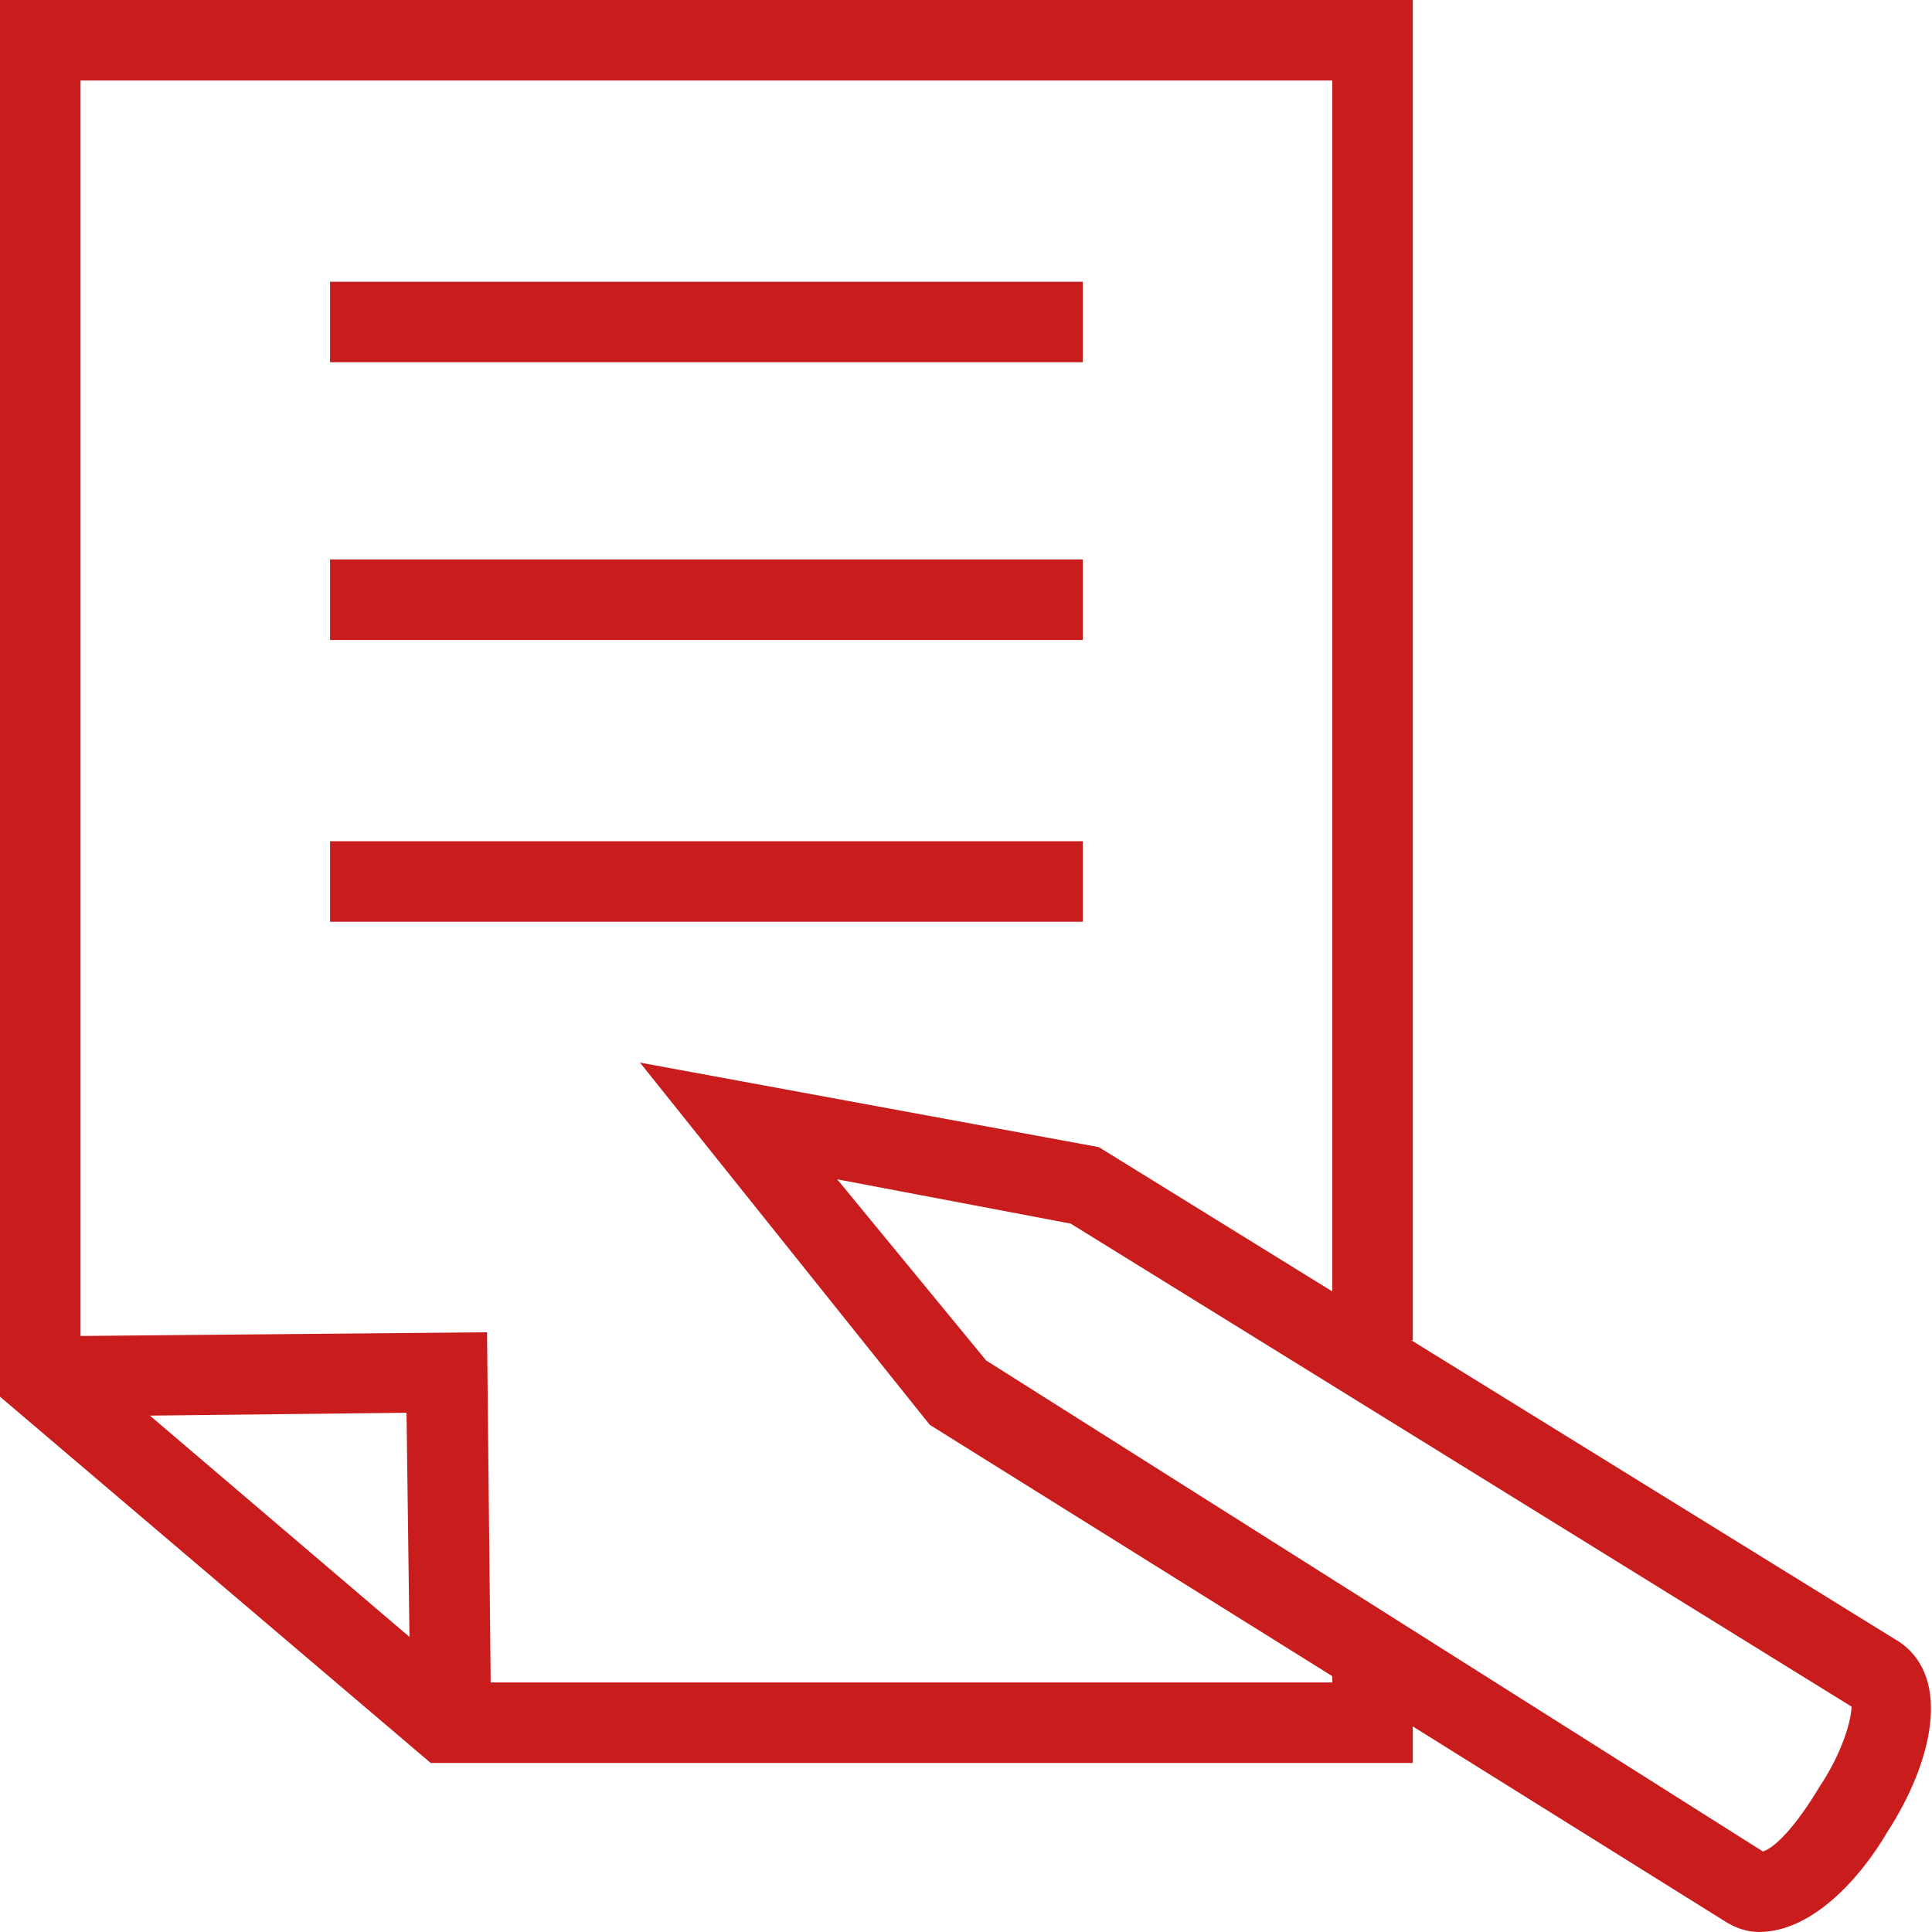
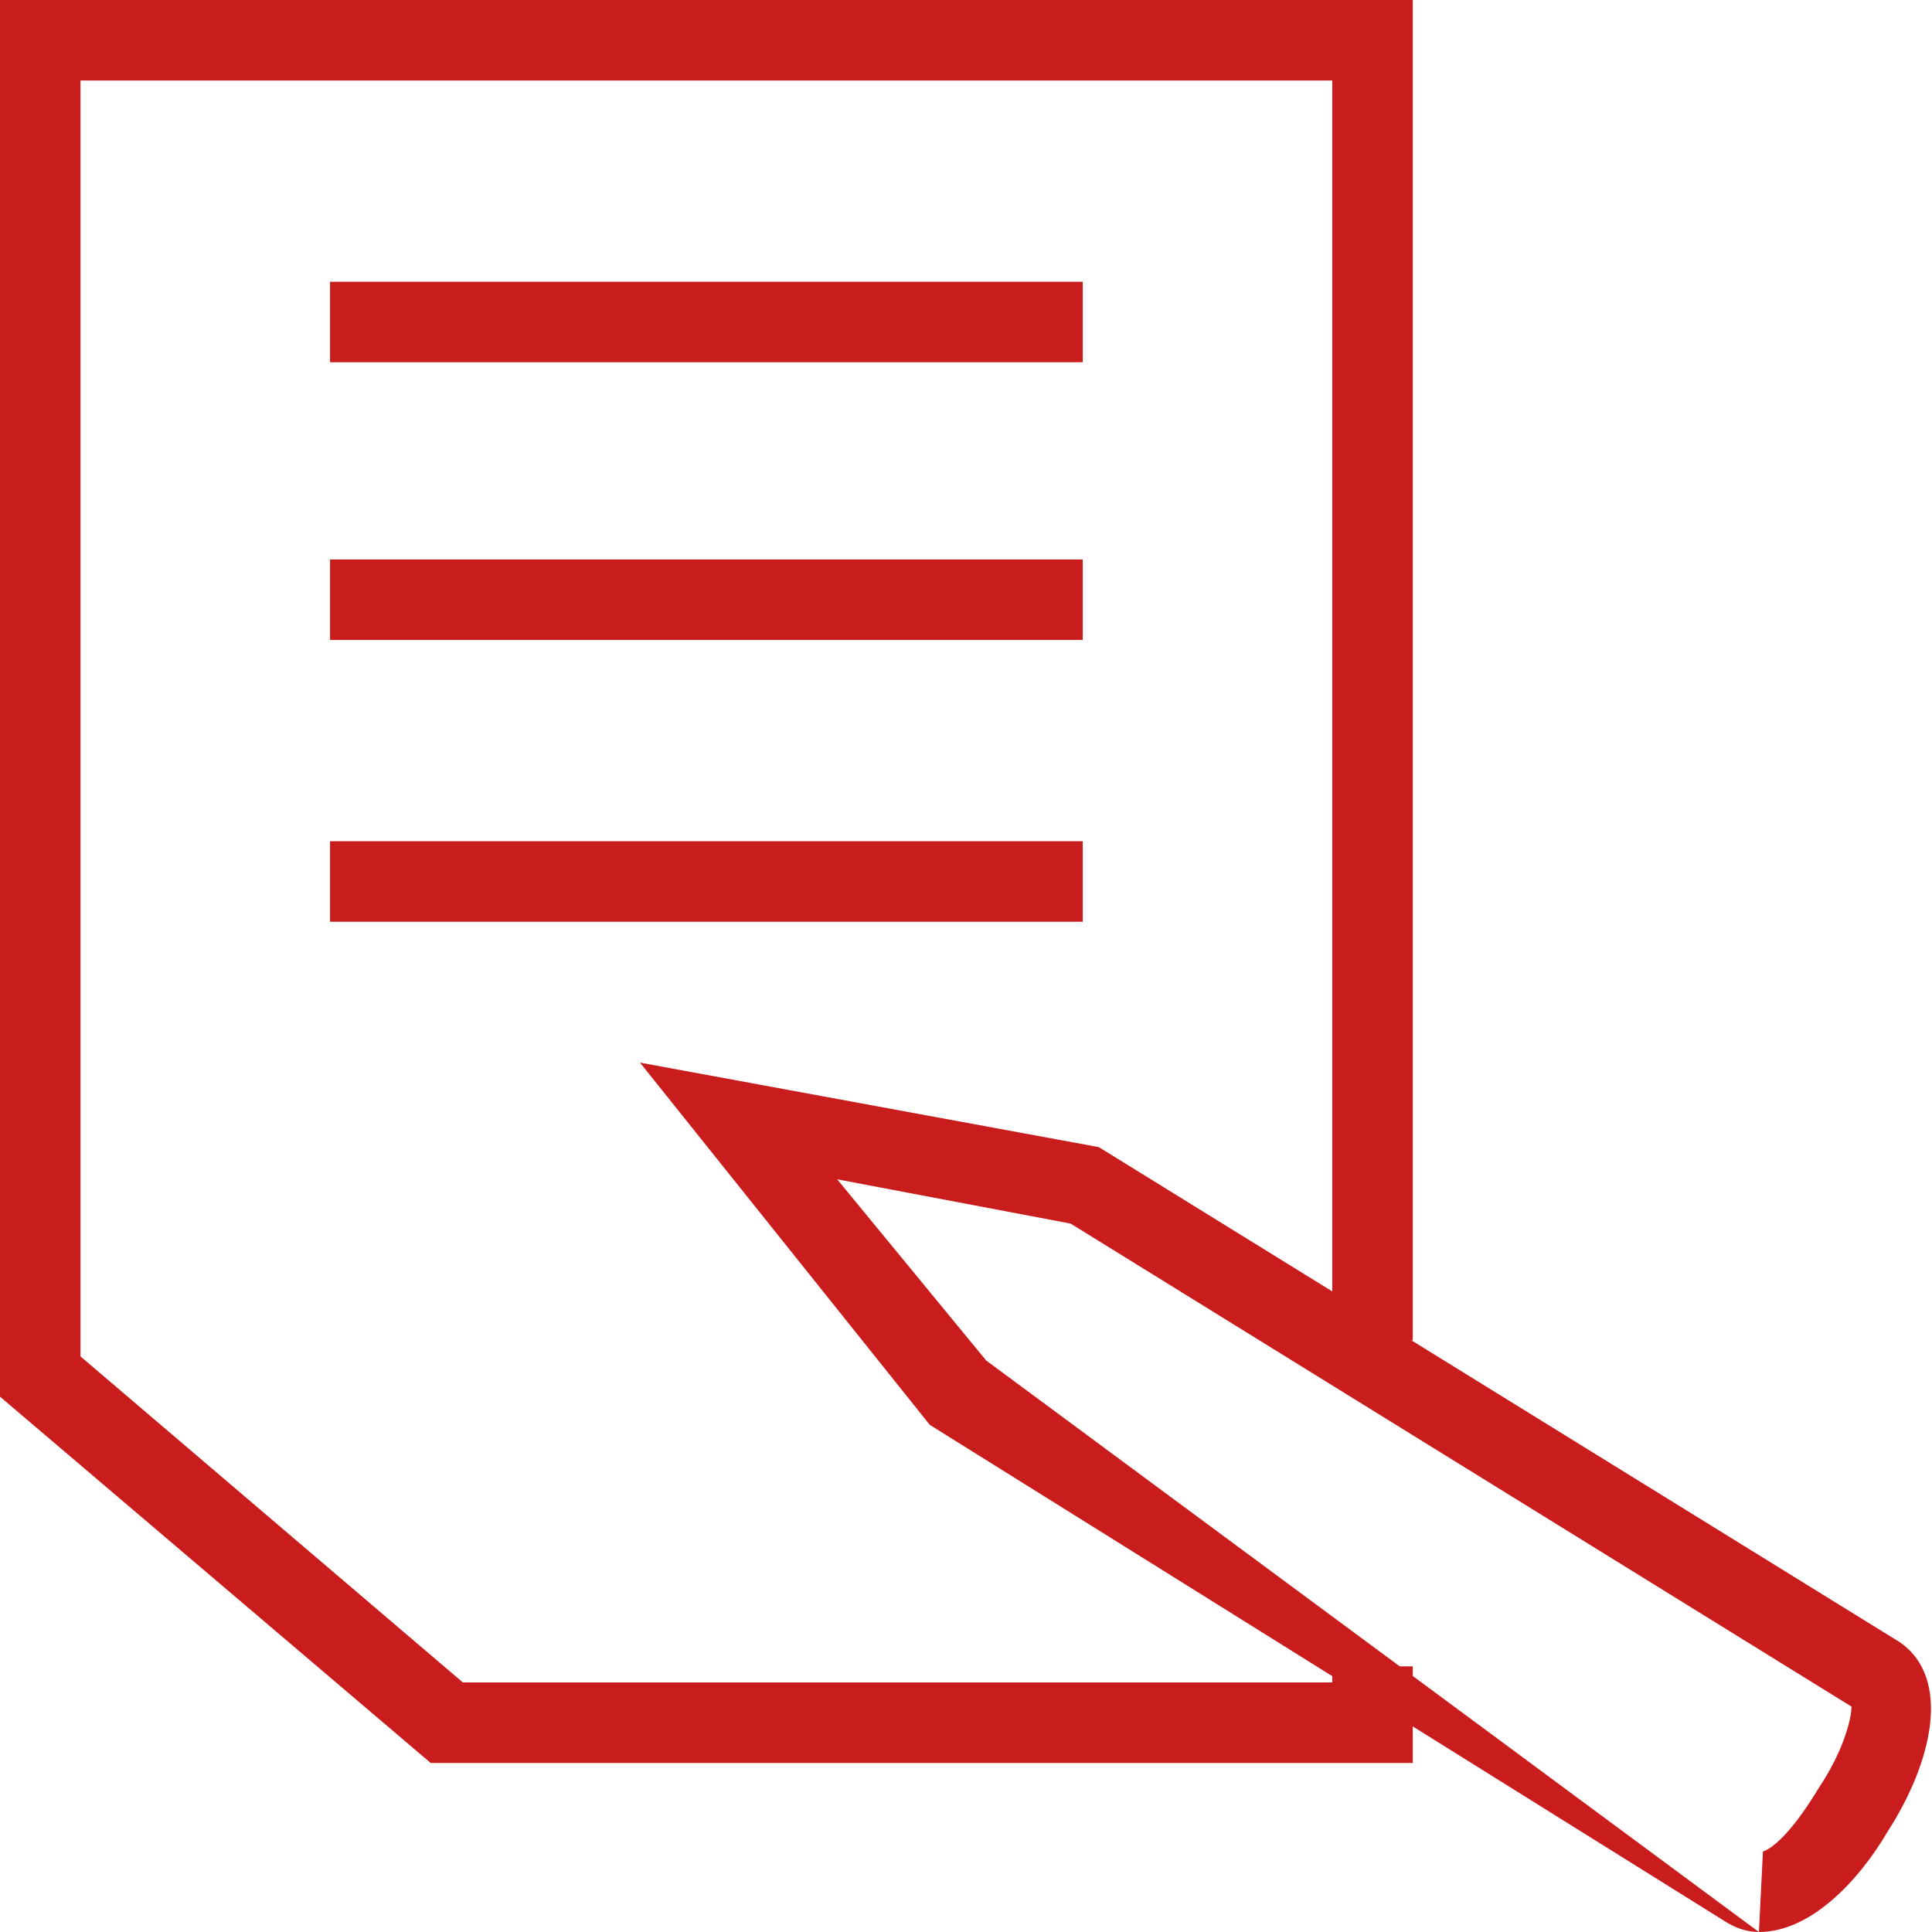
<svg xmlns="http://www.w3.org/2000/svg" fill="rgba(201,29,29,1)" viewBox="0 0 48 48">
  <g fill="rgba(201,29,29,1)">
-     <path d="M10.2 42.7l-.1-7.6-9.1.1v-2l11.1-.1.1 9.6z" />
    <path d="M35.1 43.8H10.7L0 34.7V0h35.1v33.3h-2V2H2v31.7l9.5 8.1h21.6v-.4h2z" />
-     <path d="M8.2 7h18.7v2H8.2zM8.2 13.9h18.7v2H8.2zM8.2 20.9h18.7v2H8.2zM43.7 48c-.3 0-.6-.1-.9-.3L23.1 35.4l-7.2-9 11.4 2.1 19.9 12.3c1.3.9.8 3-.3 4.7-.7 1.2-1.9 2.5-3.2 2.5zM24.5 33.8L43.8 46c.3-.1.8-.6 1.4-1.6.6-.9.8-1.7.8-2l-19.4-12-5.8-1.1 3.7 4.5z" />
+     <path d="M8.2 7h18.7v2H8.2zM8.2 13.9h18.7v2H8.2zM8.2 20.9h18.7v2H8.2zM43.7 48c-.3 0-.6-.1-.9-.3L23.1 35.4l-7.2-9 11.4 2.1 19.9 12.3c1.3.9.8 3-.3 4.7-.7 1.2-1.9 2.5-3.2 2.5zL43.8 46c.3-.1.8-.6 1.4-1.6.6-.9.8-1.7.8-2l-19.4-12-5.8-1.1 3.7 4.5z" />
  </g>
</svg>